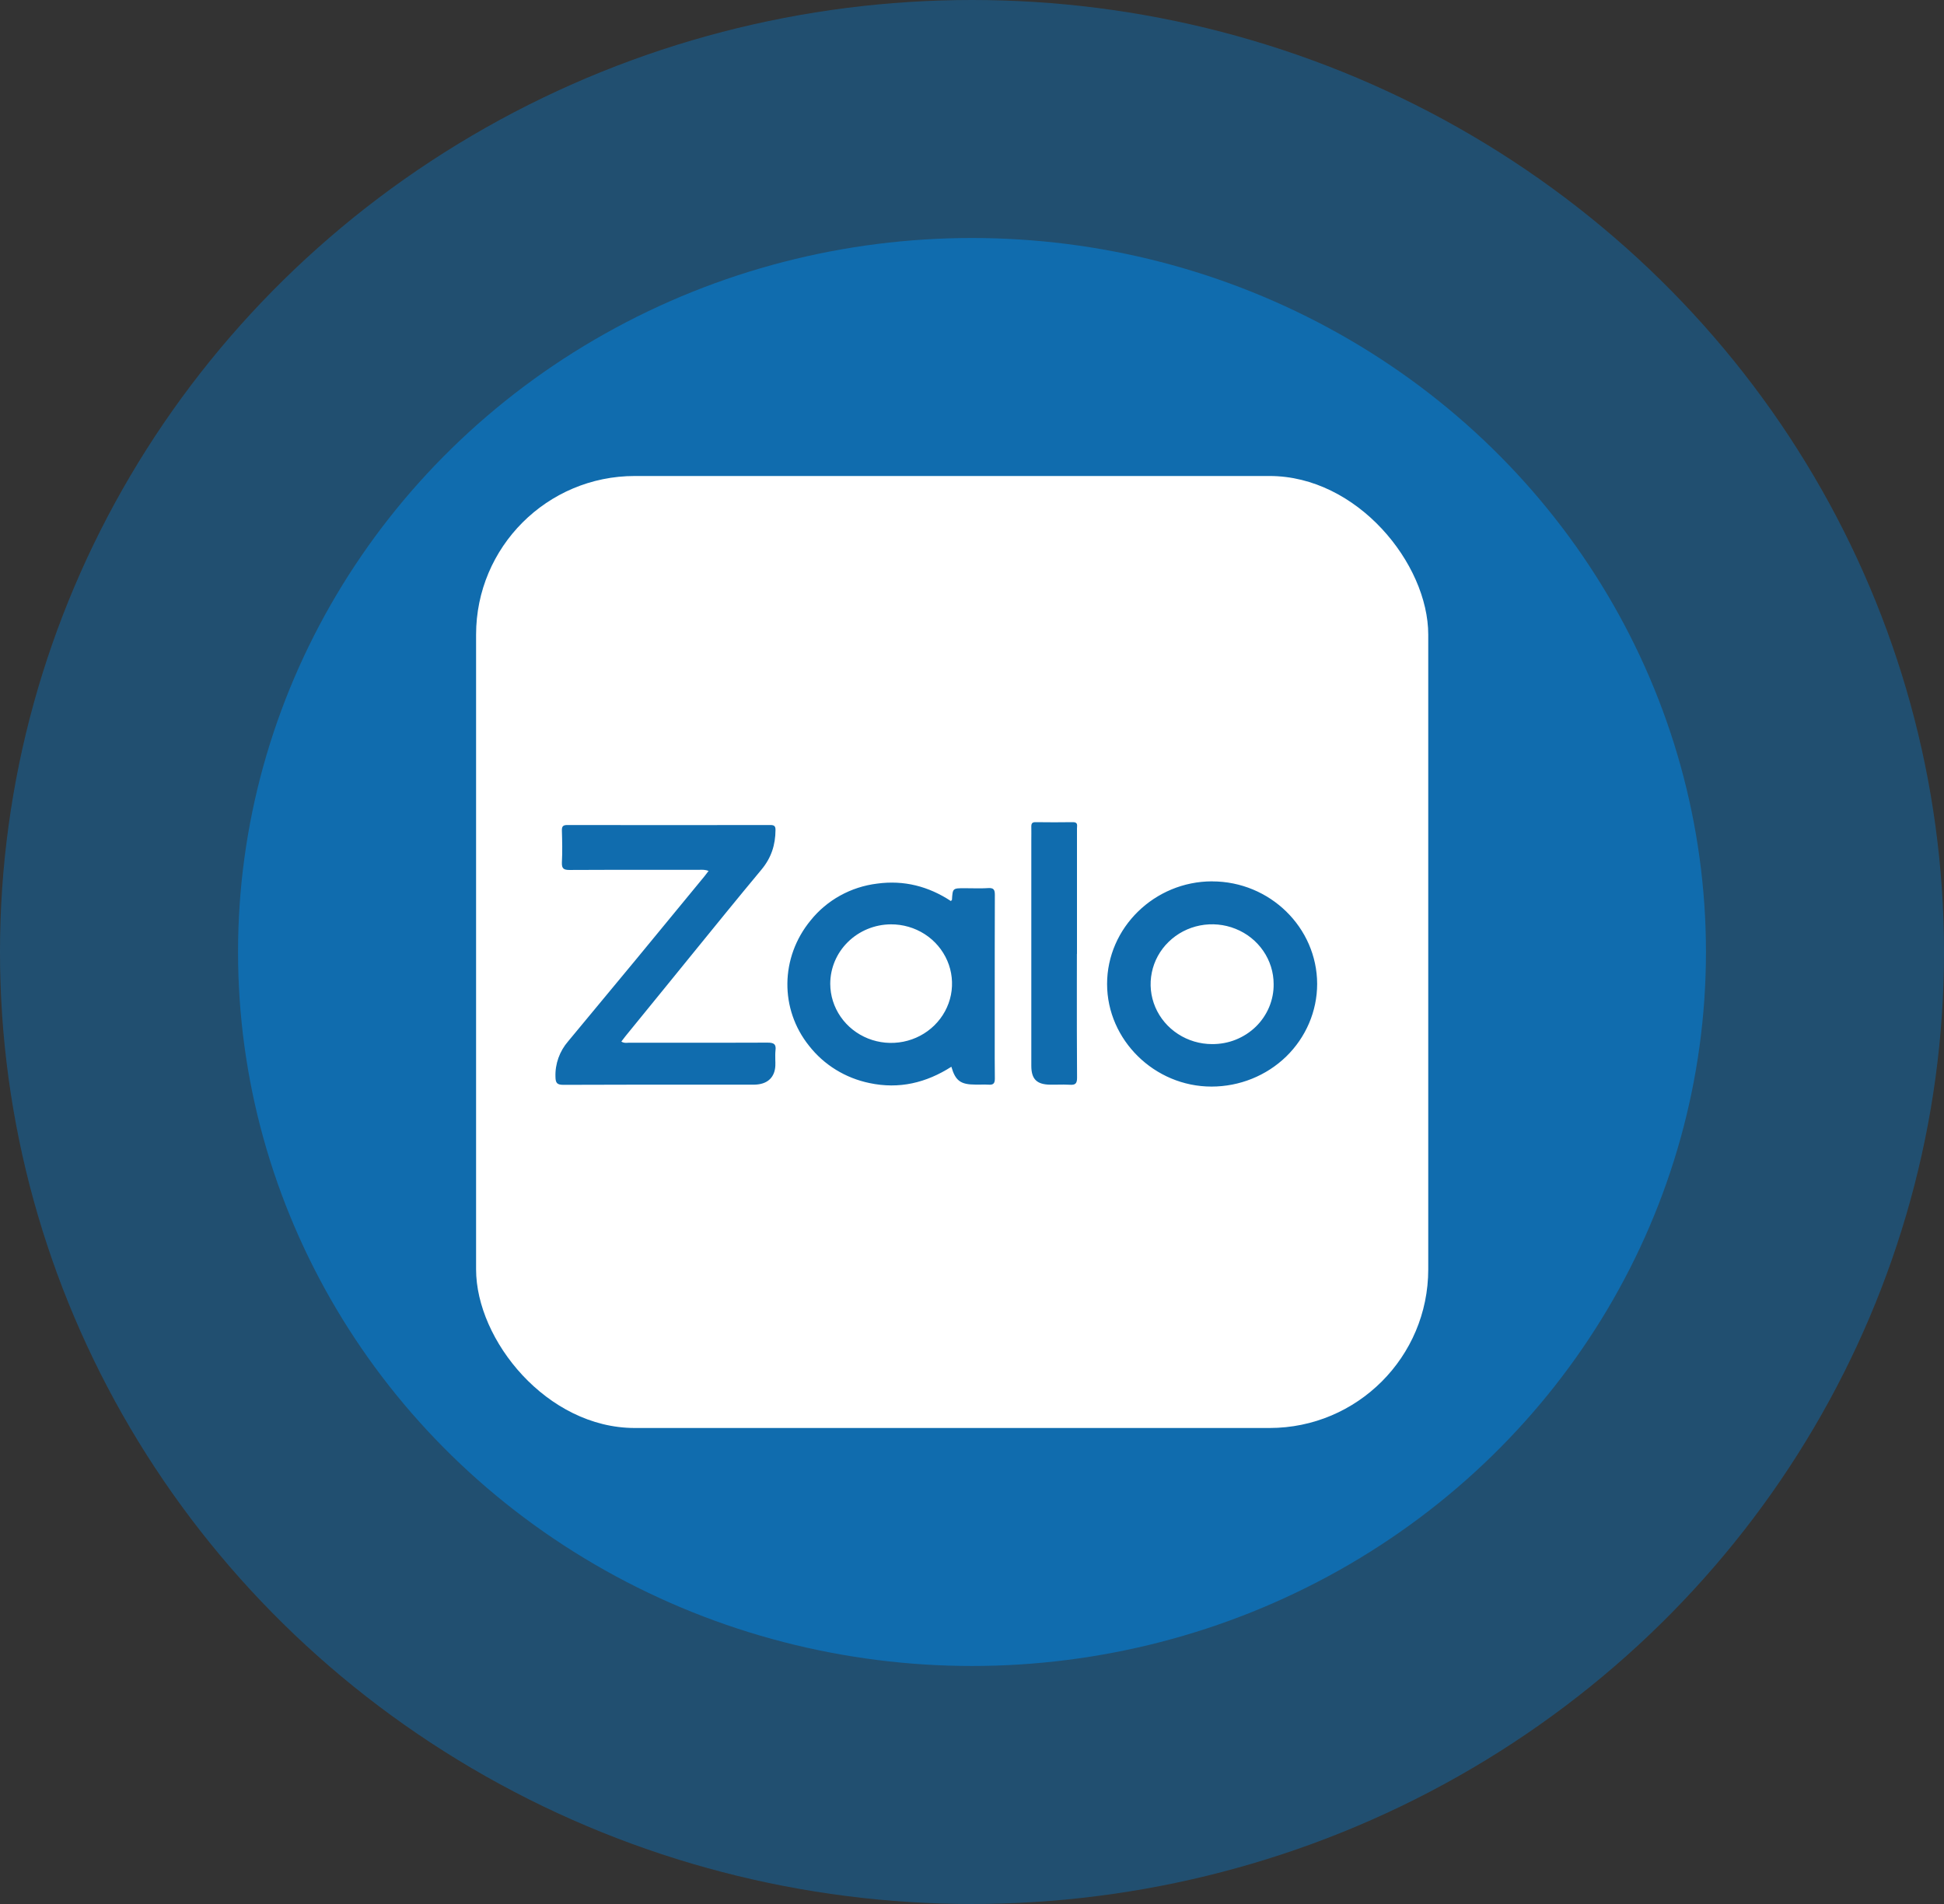
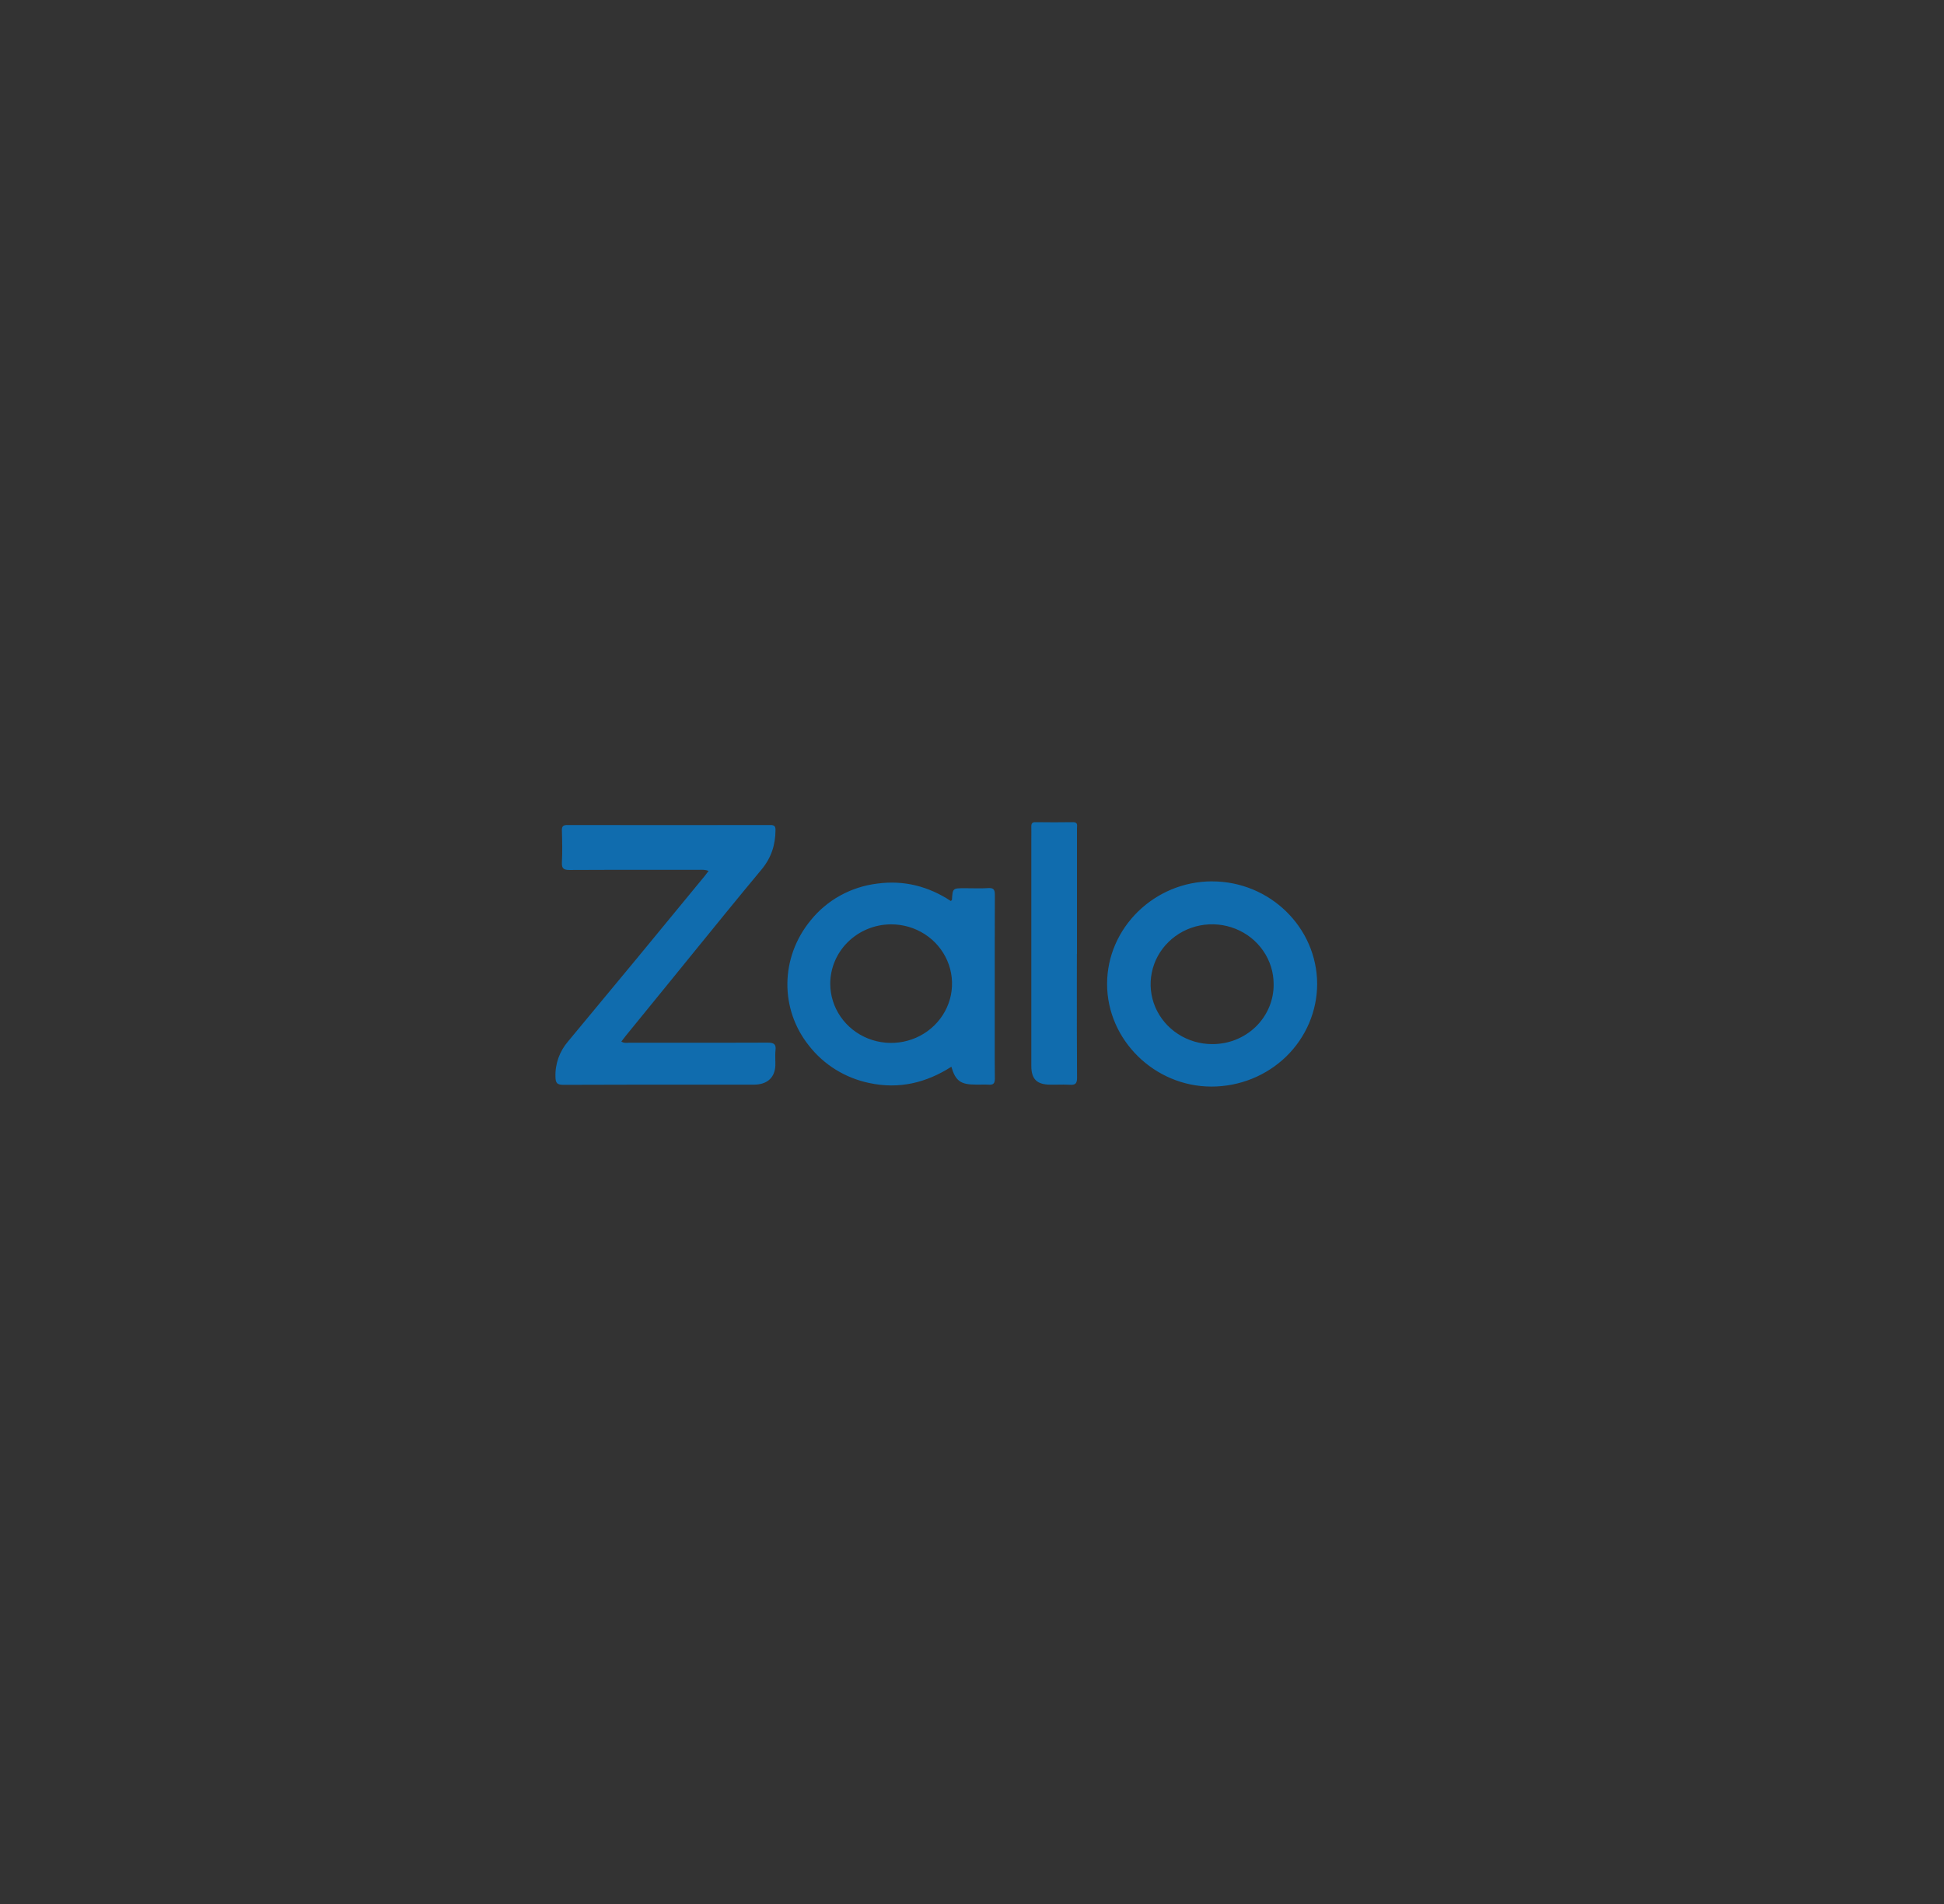
<svg xmlns="http://www.w3.org/2000/svg" width="49" height="48" viewBox="0 0 49 48" fill="none">
  <rect x="0" y="0" width="49" height="48" fill="#333333" stroke="none" />
-   <ellipse cx="24.5" cy="24" rx="24.5" ry="24" fill="#106CAE" fill-opacity="0.5" />
-   <ellipse cx="24.5" cy="24" rx="18.5" ry="18" fill="#106CAE" />
-   <rect x="12" y="12" width="24" height="24" rx="4" fill="white" />
  <path fill-rule="evenodd" clip-rule="evenodd" d="M27.143 24.805C27.144 24.553 27.144 24.3 27.144 24.047L27.146 24.047V20.887C27.146 20.875 27.147 20.863 27.148 20.85C27.152 20.788 27.157 20.725 27.04 20.727C26.728 20.733 26.416 20.73 26.103 20.727C26.018 20.726 25.995 20.758 25.995 20.837C25.997 20.95 25.996 21.063 25.995 21.176C25.995 21.232 25.995 21.288 25.995 21.344V26.869C25.995 27.207 26.134 27.342 26.476 27.345C26.538 27.346 26.599 27.345 26.661 27.344C26.762 27.342 26.863 27.341 26.962 27.347C27.102 27.357 27.148 27.319 27.148 27.173C27.142 26.384 27.143 25.595 27.143 24.805ZM17.634 21.928C17.705 21.926 17.779 21.924 17.864 21.957L17.86 21.957C17.818 22.013 17.789 22.052 17.757 22.091C16.617 23.482 15.472 24.868 14.322 26.25C14.104 26.501 13.989 26.822 14.001 27.151C14.004 27.302 14.041 27.349 14.201 27.349C15.43 27.344 16.657 27.344 17.886 27.345H17.886H17.886L18.939 27.345L18.951 27.345H18.951C18.993 27.345 19.036 27.345 19.078 27.341C19.363 27.316 19.529 27.148 19.543 26.868C19.545 26.816 19.544 26.764 19.542 26.712V26.712C19.541 26.634 19.539 26.557 19.547 26.48C19.567 26.321 19.504 26.285 19.347 26.285C18.503 26.289 17.657 26.288 16.811 26.288H16.811C16.494 26.287 16.176 26.287 15.859 26.287C15.846 26.287 15.833 26.288 15.819 26.289H15.819H15.819C15.771 26.292 15.719 26.295 15.661 26.259C15.674 26.242 15.686 26.226 15.698 26.21L15.698 26.21L15.698 26.21C15.723 26.177 15.747 26.144 15.773 26.113C16.096 25.715 16.419 25.318 16.743 24.922C16.965 24.648 17.188 24.375 17.41 24.101L17.41 24.101L17.41 24.101L17.41 24.101C18.002 23.372 18.594 22.643 19.194 21.922C19.443 21.623 19.545 21.297 19.547 20.925C19.548 20.829 19.517 20.799 19.419 20.799C17.712 20.802 16.006 20.802 14.299 20.799C14.191 20.799 14.161 20.834 14.163 20.935C14.171 21.205 14.177 21.476 14.163 21.746C14.158 21.899 14.209 21.932 14.358 21.932C15.149 21.927 15.94 21.928 16.731 21.928H16.731L16.732 21.928C17.017 21.929 17.301 21.929 17.586 21.929C17.602 21.929 17.618 21.928 17.634 21.928ZM23.98 26.893C23.347 27.298 22.664 27.464 21.915 27.304C21.309 27.179 20.769 26.846 20.394 26.366C19.653 25.444 19.663 24.139 20.432 23.204C20.843 22.691 21.446 22.357 22.11 22.276C22.786 22.184 23.405 22.345 23.967 22.715C23.973 22.709 23.978 22.704 23.982 22.7C23.99 22.693 23.995 22.688 23.995 22.683C24.013 22.392 24.013 22.392 24.316 22.392C24.375 22.392 24.435 22.393 24.494 22.394C24.632 22.396 24.77 22.398 24.906 22.389C25.052 22.379 25.076 22.435 25.076 22.562C25.073 23.42 25.073 24.279 25.073 25.137V25.137V25.138L25.073 25.824C25.073 25.942 25.073 26.06 25.073 26.177C25.072 26.516 25.072 26.854 25.076 27.192C25.076 27.309 25.041 27.354 24.919 27.345C24.852 27.34 24.784 27.341 24.716 27.343C24.674 27.343 24.632 27.344 24.59 27.343C24.213 27.343 24.082 27.247 23.98 26.893ZM21.189 25.633C21.019 25.387 20.928 25.099 20.927 24.803C20.927 24.407 21.087 24.028 21.373 23.747C21.659 23.466 22.047 23.306 22.453 23.303C22.757 23.301 23.054 23.387 23.308 23.55C23.561 23.713 23.759 23.946 23.877 24.219C23.995 24.491 24.026 24.792 23.969 25.082C23.911 25.372 23.766 25.639 23.552 25.849C23.338 26.06 23.065 26.203 22.768 26.262C22.47 26.321 22.161 26.293 21.88 26.181C21.599 26.069 21.358 25.878 21.189 25.633ZM30.552 22.22C32.006 22.22 33.196 23.381 33.2 24.805C33.199 25.492 32.918 26.15 32.419 26.636C31.919 27.121 31.242 27.393 30.537 27.393C29.101 27.393 27.906 26.219 27.905 24.807C27.905 23.389 29.099 22.22 30.553 22.219L30.552 22.22ZM32.103 24.808C32.103 24.509 32.011 24.218 31.84 23.97C31.669 23.722 31.427 23.529 31.143 23.416C30.86 23.302 30.548 23.273 30.248 23.331C29.947 23.39 29.671 23.534 29.455 23.746C29.238 23.957 29.091 24.226 29.032 24.519C28.972 24.811 29.003 25.115 29.12 25.39C29.238 25.666 29.437 25.902 29.692 26.067C29.946 26.233 30.246 26.322 30.552 26.322C30.757 26.323 30.96 26.286 31.149 26.21C31.338 26.134 31.51 26.023 31.655 25.882C31.799 25.741 31.913 25.573 31.99 25.389C32.067 25.204 32.106 25.007 32.103 24.808Z" fill="#106CAE" />
</svg>